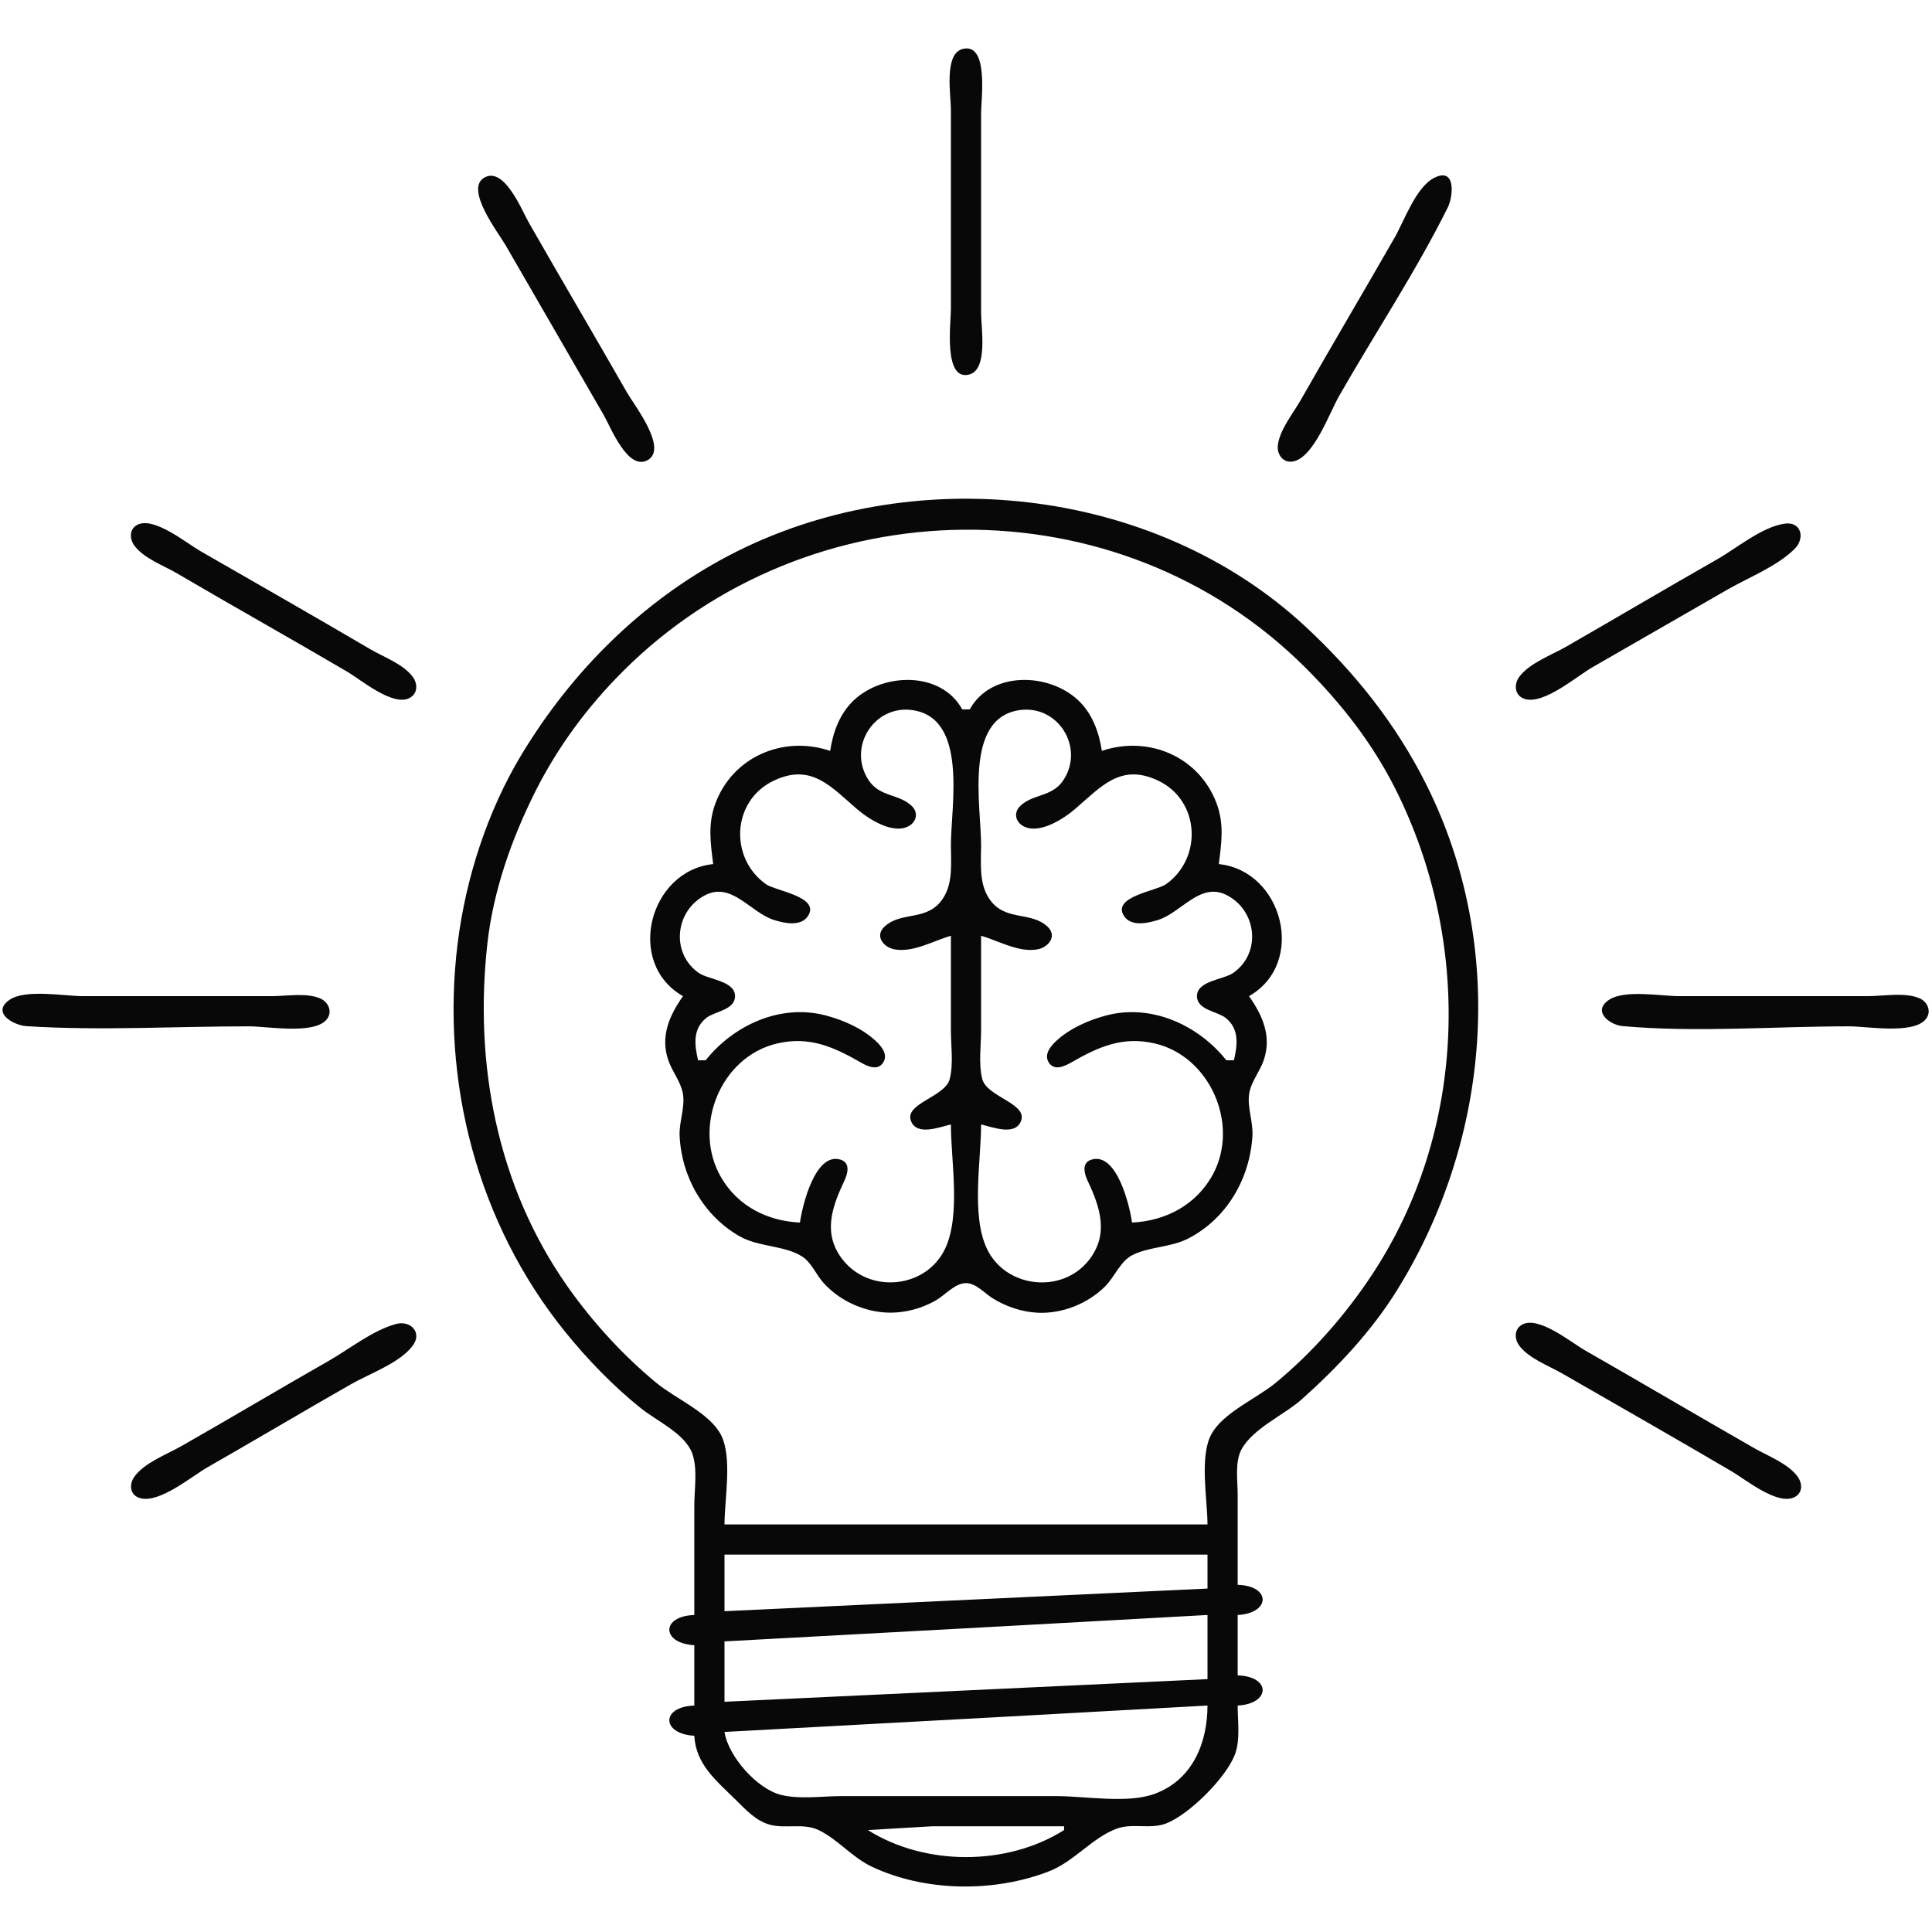
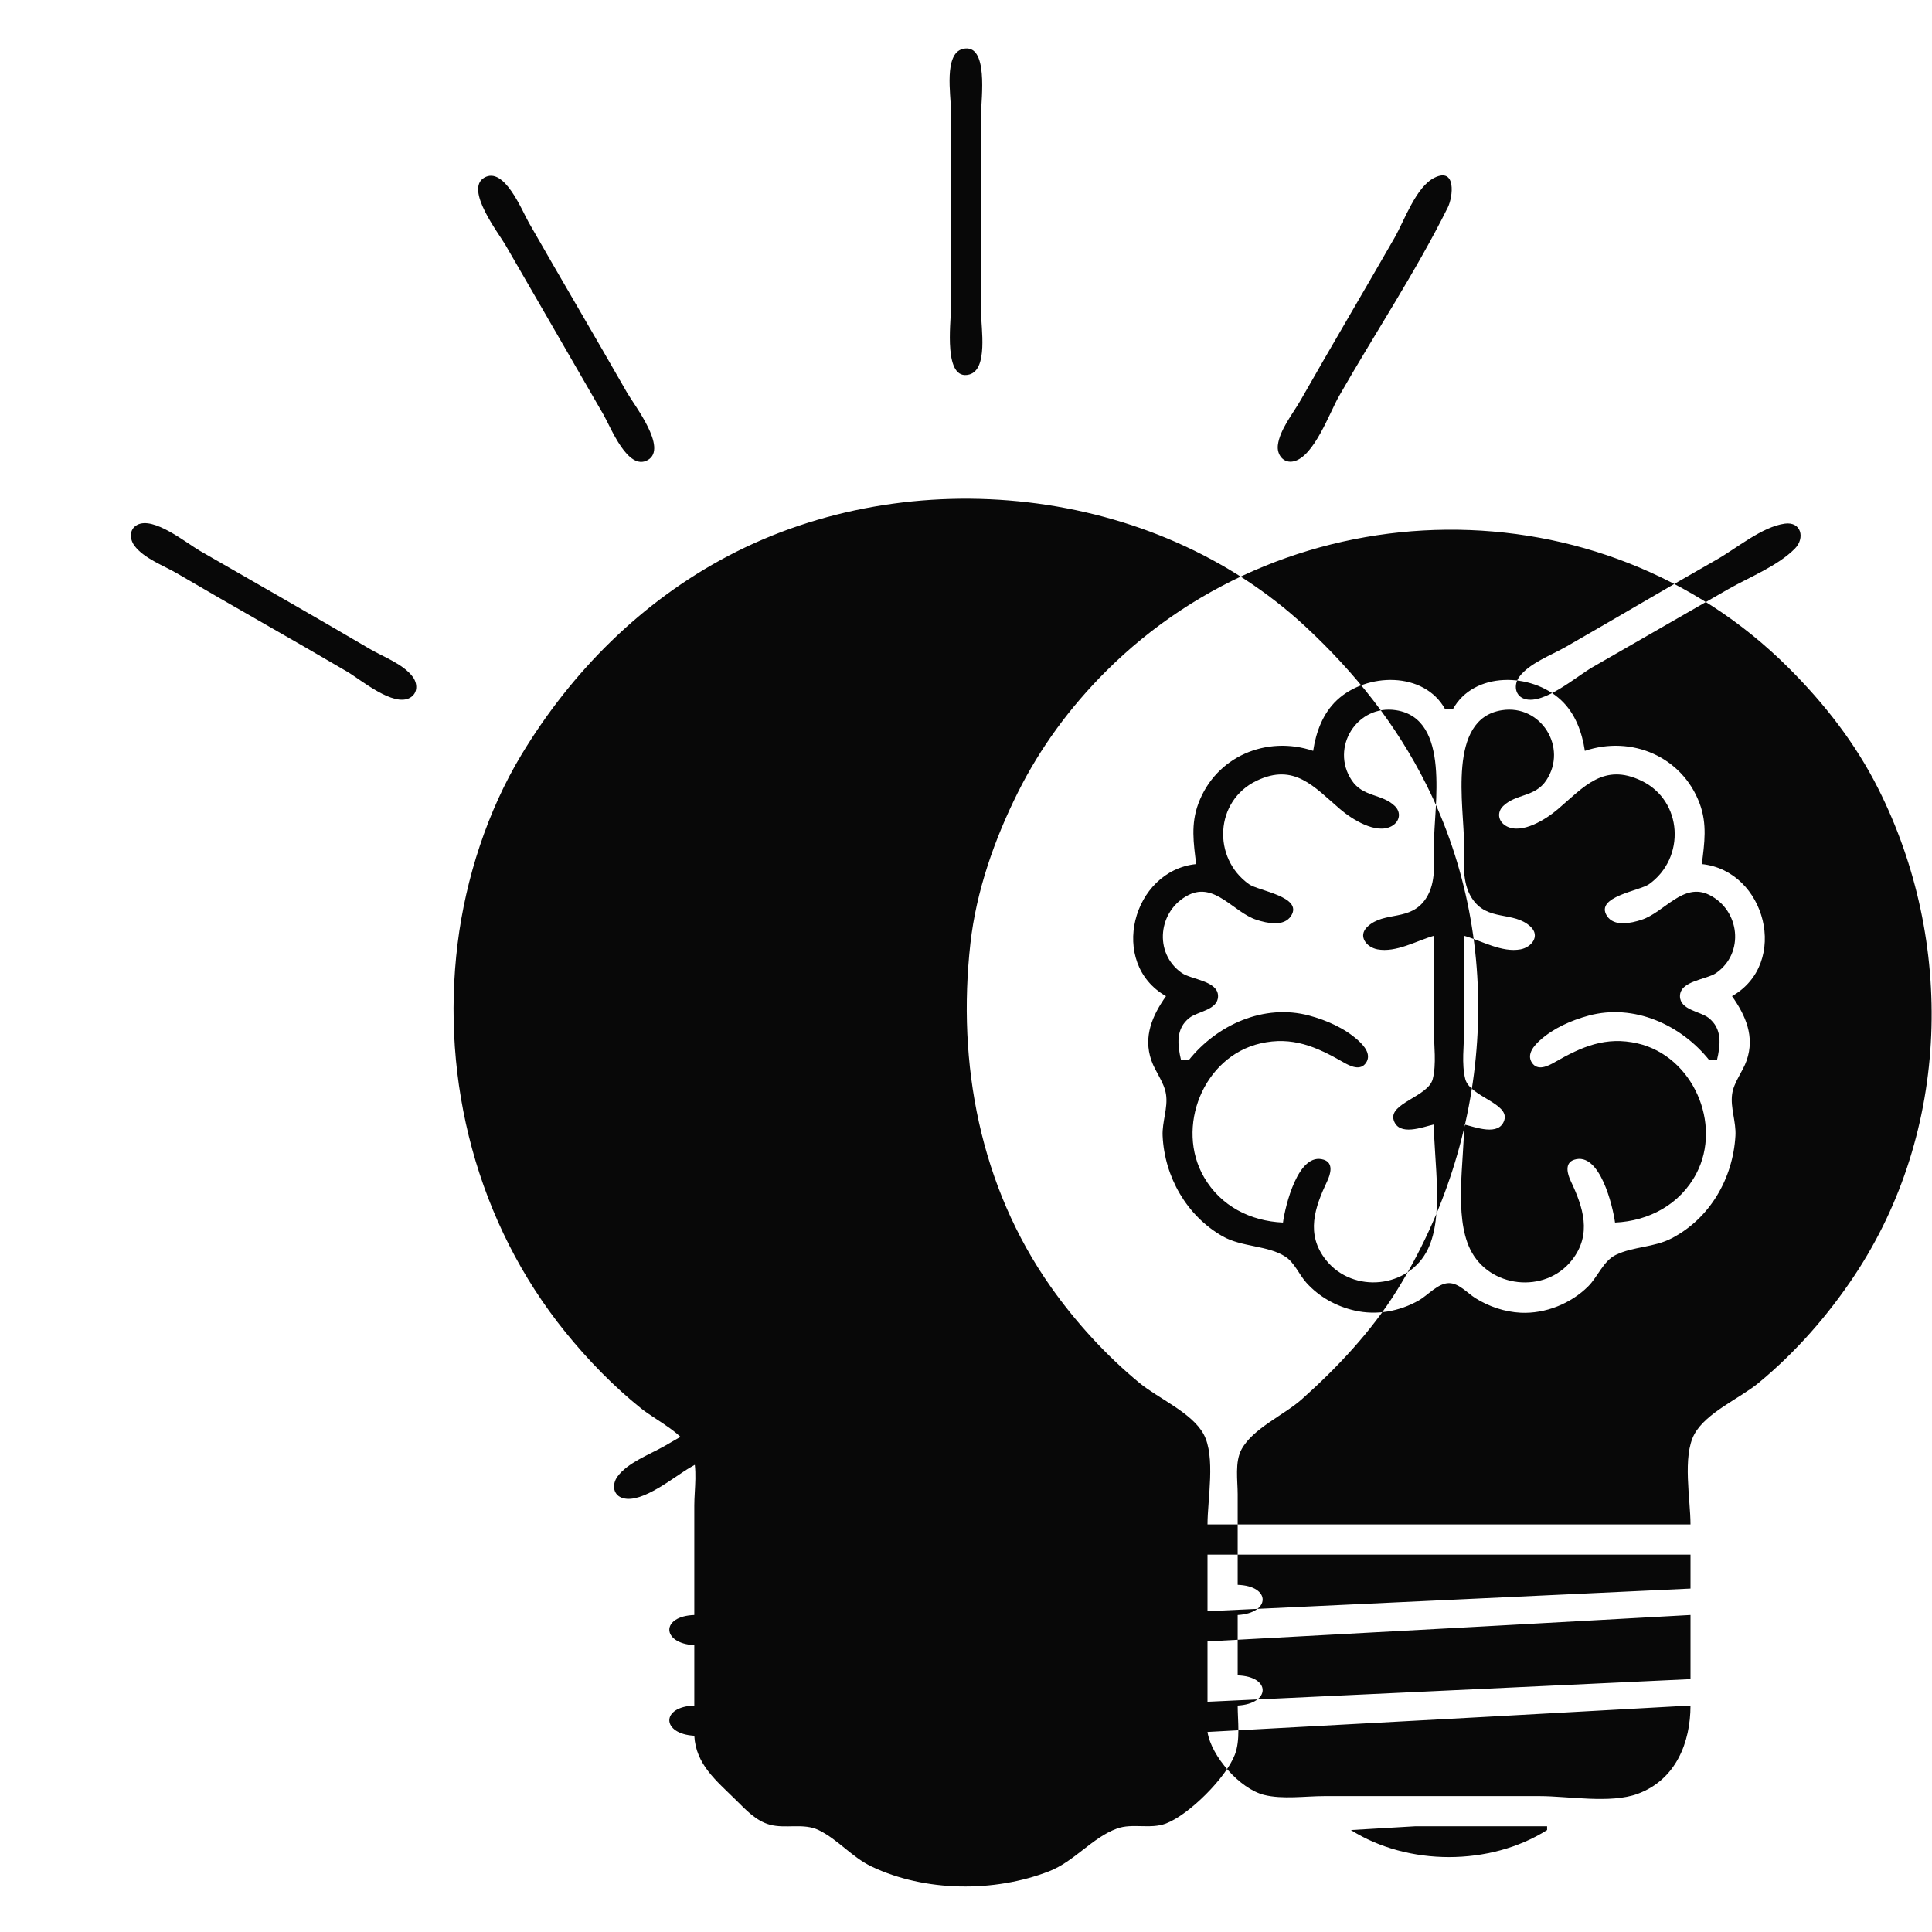
<svg xmlns="http://www.w3.org/2000/svg" width="6em" height="6em" viewBox="0 0 682.67 682.67" fill="currentColor">
-   <path d="m340.17 17.294c-6.715 1.674-4.172 16.337-4.172 21.372v70.667c0 4.68-2.72 25.449 6.495 22.998 6.701-1.783 4.172-16.582 4.172-21.665v-70.667c0-4.802 2.807-25.025-6.495-22.706m-169.07 45.488c-6.995 4.084 5.081 19.57 7.561 23.885l34.667 60c2.448 4.259 8.544 19.925 15.575 15.885 7.205-4.14-4.849-19.461-7.375-23.885-11.449-20.061-23.215-39.939-34.667-60-2.44-4.275-8.687-20.015-15.761-15.885m335.79 0c-6.553 3.209-10.655 15.17-14.121 21.218-10.979 19.15-22.232 38.147-33.147 57.333-2.675 4.701-7.435 10.485-8.096 15.975-0.408 3.381 2.036 6.595 5.691 5.689 7.144-1.767 12.568-17.137 15.913-22.997 12.648-22.159 27.067-43.826 38.429-66.667 1.913-3.846 3.035-14.324-4.669-10.551m-261.56 507.88c-11.875 0.387-11.659 10.023 0 10.667v21.333c-11.875 0.387-11.659 10.023 0 10.667 0.556 10.163 7.781 15.872 14.667 22.661 3.512 3.464 7.081 7.415 12 8.76 5.649 1.545 11.919-0.699 17.333 1.944 6.769 3.304 11.719 9.564 18.667 12.867 18.861 8.964 43.315 9.189 62.667 1.676 8.953-3.476 15.293-11.937 24-15.104 5.537-2.015 11.785 0.325 17.333-1.793 8.183-3.127 21.217-16.161 24.344-24.344 1.983-5.192 0.989-11.867 0.989-17.333 11.659-0.644 11.875-10.28 0-10.667v-21.333c11.659-0.644 11.875-10.28 0-10.667v-32c0-4.904-1.059-11.407 1.371-15.876 4.044-7.439 15.055-12.116 21.296-17.689 12.6-11.251 24.641-24.045 33.581-38.435 33.196-53.427 38.915-121.72 10.46-178.67-10.699-21.411-25.223-39.621-42.708-55.88-53.745-49.979-139.71-58.841-204-25.027-30.503 16.044-55.339 40.885-73.061 70.24-12.001 19.877-19.693 43.649-22.557 66.667-6.064 48.745 6.96 98.917 38.025 137.33 7.871 9.733 17.121 19.313 26.927 27.112 5.515 4.387 15.203 8.744 17.863 15.608 2.081 5.372 0.804 12.94 0.804 18.613v38.667m-196.9-385.16c-2.844 1.557-2.643 5.012-0.933 7.319 3.36 4.531 10.422 7.063 15.17 9.852 19.917 11.697 40.084 22.969 60 34.667 4.83 2.836 16.371 12.62 22.236 9.208 2.804-1.631 2.672-5.041 0.933-7.385-3.359-4.531-10.421-7.063-15.169-9.852-19.914-11.696-39.977-23.144-60-34.652-4.83-2.776-16.426-12.339-22.237-9.156m582.21-0.463c-8.021 1.107-17.028 8.711-23.975 12.66-17.855 10.151-35.516 20.639-53.333 30.853-5.107 2.928-12.919 5.776-16.503 10.609-2.024 2.729-1.624 6.789 2.035 7.848 6.789 1.965 18.233-8.023 23.801-11.219l48-27.6c7.452-4.252 17.512-8.192 23.569-14.347 3.623-3.679 2.267-9.613-3.595-8.805m-203.97 353.62h-170.67c0-8.827 2.917-23.993-1.371-31.876-4.151-7.632-16.011-12.627-22.629-18.076-11.789-9.705-22.629-21.568-31.415-34.048-24.995-35.505-33.12-78.821-28.363-121.33 2.065-18.461 8.516-36.803 16.781-53.333 7.967-15.932 18.424-30.079 30.996-42.667 65.683-65.763 175.07-67.511 241.33-1.333 12.672 12.657 23.591 26.612 31.669 42.667 27.221 54.085 25.485 120.99-8.357 172-9.348 14.091-20.904 27.284-33.979 38.048-6.619 5.449-18.479 10.444-22.629 18.076-4.288 7.883-1.371 23.051-1.371 31.876m-133.33-273.33c-16.395-5.548-34.395 1.935-40.588 18.667-2.676 7.233-1.681 13.925-0.745 21.333-22.633 2.333-31.113 35.037-10.667 46.667-4.849 6.871-8.076 14.263-5.188 22.667 1.405 4.088 4.52 7.689 5.189 12 0.745 4.804-1.417 9.787-1.196 14.667 0.661 14.519 8.495 28.264 21.196 35.52 6.743 3.853 15.983 3.18 22.145 7.179 3.275 2.124 4.899 6.395 7.471 9.244 4.52 5.007 10.497 8.315 17.049 9.816 7.696 1.764 15.823 0.315 22.667-3.581 3.192-1.816 6.783-6.113 10.667-6.113 3.504 0 6.561 3.575 9.333 5.312 4.752 2.979 10.38 4.876 16 5.151 8.688 0.424 17.735-3.213 23.86-9.333 3.369-3.367 5.361-8.971 9.757-11.108 6.135-2.983 13.456-2.592 19.716-5.851 13.567-7.063 21.667-21.164 22.543-36.235 0.284-4.892-1.827-9.892-1.177-14.667 0.585-4.307 3.759-7.932 5.156-12 2.888-8.404-0.339-15.796-5.188-22.667 20.447-11.629 11.967-44.333-10.667-46.667 0.936-7.408 1.931-14.1-0.745-21.333-6.193-16.732-24.193-24.215-40.588-18.667-0.993-6.631-3.407-13.265-8.439-17.961-10.412-9.716-30.789-10.267-38.228 3.295h-2.667c-7.439-13.561-27.816-13.011-38.228-3.295-5.032 4.696-7.445 11.331-8.439 17.961m42.667 65.333v33.333c0 5.464 0.953 11.991-0.424 17.313-1.608 6.211-15.669 8.535-13.781 14.509 1.843 5.837 10.289 2.403 14.205 1.511 0 12.881 3.575 32.177-2.097 43.999-6.684 13.935-26.444 15.905-36.011 3.943-7.325-9.16-3.984-18.624 0.417-27.94 1.143-2.417 2.34-6.395-1.231-7.54-9.069-2.909-13.636 16.471-14.412 22.205-11.491-0.525-21.941-5.761-27.885-16-10.243-17.64-0.261-42.639 19.885-47.295 11.297-2.611 19.824 1.191 29.332 6.645 2.383 1.367 6.036 3.204 8.04 0.157 1.955-2.969-0.765-6.041-2.871-7.933-4.76-4.279-11.051-7.041-17.168-8.696-15.983-4.324-32.64 3.203-42.667 15.788h-2.667c-1.269-5.395-1.98-11.159 2.971-15.016 2.945-2.295 10.087-2.768 10.087-7.651 0-5.447-9.409-5.821-12.811-8.197-10.064-7.035-8.375-22.161 2.425-27.563 9.236-4.62 15.892 6.179 23.995 8.793 3.651 1.179 9.699 2.572 12.224-1.437 4.249-6.747-11.56-8.789-14.871-11.133-13.072-9.255-12.117-29.493 2.652-36.569 13.345-6.395 20.291 2.139 29.56 10.068 4.053 3.468 12.701 9.036 18.212 5.948 2.828-1.585 3.427-4.824 1.053-7.111-4.511-4.348-11.224-3.088-15.193-9.045-7.715-11.584 1.881-26.953 15.695-24.783 19.432 3.056 13.335 33.852 13.335 47.696 0 6.205 0.804 13.113-2.679 18.608-5.445 8.592-14.765 4.473-20.819 10.196-3.492 3.3-0.317 7.256 3.524 7.987 6.592 1.252 13.836-3.04 19.973-4.791m100 44h-2.667c-10.027-12.585-26.684-20.112-42.667-15.788-6.117 1.655-12.408 4.417-17.168 8.696-2.105 1.892-4.825 4.964-2.871 7.933 2.004 3.047 5.657 1.209 8.04-0.157 9.508-5.455 18.035-9.256 29.332-6.645 19.427 4.489 29.971 28.371 20.744 45.961-5.744 10.951-16.764 16.785-28.744 17.333-0.776-5.735-5.343-25.115-14.412-22.205-3.571 1.145-2.373 5.123-1.231 7.54 4.363 9.235 7.589 18.8 0.403 27.94-9.485 12.064-29.353 9.905-35.996-3.943-5.672-11.821-2.097-31.117-2.097-43.999 3.916 0.892 12.363 4.327 14.205-1.511 1.888-5.975-12.173-8.299-13.781-14.509-1.377-5.323-0.424-11.849-0.424-17.313v-33.333c6.137 1.751 13.381 6.043 19.973 4.791 3.841-0.731 7.016-4.687 3.524-7.987-6.053-5.723-15.373-1.604-20.819-10.196-3.483-5.495-2.679-12.403-2.679-18.608 0-13.844-6.097-44.64 13.335-47.696 13.813-2.171 23.409 13.199 15.695 24.783-3.969 5.957-10.683 4.697-15.193 9.045-2.373 2.287-1.775 5.525 1.053 7.111 5.511 3.088 14.159-2.48 18.212-5.948 9.269-7.929 16.215-16.463 29.56-10.068 14.663 7.025 15.677 27.336 2.652 36.569-3.309 2.345-19.12 4.385-14.871 11.133 2.525 4.009 8.573 2.616 12.224 1.437 8.103-2.615 14.759-13.413 23.995-8.793 10.8 5.401 12.489 20.528 2.425 27.563-3.401 2.377-12.811 2.751-12.811 8.197 0 4.883 7.141 5.356 10.087 7.651 4.951 3.857 4.24 9.621 2.971 15.016m-432.73-21.297c-6.435 4.58 1.702 8.961 6.073 9.239 25.996 1.649 52.609 0.059 78.662 0.059 6.378 0 22.449 2.876 27.17-2.137 2.535-2.692 1.052-6.368-2.035-7.725-4.759-2.092-12.04-0.804-17.135-0.804h-66.667c-6.636 0-20.47-2.615-26.068 1.369m565.17 1e-3c-5.913 4.029 0.379 8.816 4.909 9.217 26.219 2.327 53.661 0.079 79.993 0.079 6.392 0 22.253 2.848 26.952-2.323 2.349-2.584 1.019-6.193-1.928-7.54-4.975-2.271-12.997-0.804-18.357-0.804h-66.667c-6.515 0-19.325-2.432-24.903 1.371m-428.44 114.46c-8.277 2.208-16.582 8.912-23.993 13.128-17.405 9.901-34.592 20.185-52 30.083-5.156 2.931-12.938 5.809-16.503 10.725-1.987 2.74-1.646 6.621 2.035 7.627 6.864 1.875 18.143-7.697 23.801-10.927 16.948-9.675 33.718-19.66 50.667-29.333 6.525-3.725 17.284-7.497 21.836-13.637 3.463-4.671-0.799-9.009-5.843-7.665m397.77 0.28c-2.804 1.631-2.672 5.041-0.933 7.385 3.343 4.508 10.417 7.107 15.169 9.837 20.024 11.508 40.087 22.956 60 34.652 4.919 2.889 16.275 12.235 22.236 8.969 2.845-1.557 2.623-4.86 0.933-7.188-3.327-4.587-10.371-7.228-15.169-9.967-20.059-11.452-39.94-23.217-60-34.667-4.837-2.761-16.469-12.377-22.236-9.023m-111.1 81.223v12l-170.67 8v-20h170.67m0 21.333v22.667l-170.67 8v-21.333l97.333-5.281 73.333-4.052m0 32c0 12.908-5.071 26.183-18.667 31.196-9.611 3.543-24.479 0.804-34.667 0.804h-76c-6.711 0-14.796 1.215-21.333-0.424-8.609-2.159-18.68-13.691-20-22.243l97.333-5.281 73.333-4.052m-50.667 42.667v1.333c-20.177 12.732-49.156 12.732-69.333 0l22.667-1.333z" fill="#080808" />
+   <path d="m340.17 17.294c-6.715 1.674-4.172 16.337-4.172 21.372v70.667c0 4.68-2.72 25.449 6.495 22.998 6.701-1.783 4.172-16.582 4.172-21.665v-70.667c0-4.802 2.807-25.025-6.495-22.706m-169.07 45.488c-6.995 4.084 5.081 19.57 7.561 23.885l34.667 60c2.448 4.259 8.544 19.925 15.575 15.885 7.205-4.14-4.849-19.461-7.375-23.885-11.449-20.061-23.215-39.939-34.667-60-2.44-4.275-8.687-20.015-15.761-15.885m335.79 0c-6.553 3.209-10.655 15.17-14.121 21.218-10.979 19.15-22.232 38.147-33.147 57.333-2.675 4.701-7.435 10.485-8.096 15.975-0.408 3.381 2.036 6.595 5.691 5.689 7.144-1.767 12.568-17.137 15.913-22.997 12.648-22.159 27.067-43.826 38.429-66.667 1.913-3.846 3.035-14.324-4.669-10.551m-261.56 507.88c-11.875 0.387-11.659 10.023 0 10.667v21.333c-11.875 0.387-11.659 10.023 0 10.667 0.556 10.163 7.781 15.872 14.667 22.661 3.512 3.464 7.081 7.415 12 8.76 5.649 1.545 11.919-0.699 17.333 1.944 6.769 3.304 11.719 9.564 18.667 12.867 18.861 8.964 43.315 9.189 62.667 1.676 8.953-3.476 15.293-11.937 24-15.104 5.537-2.015 11.785 0.325 17.333-1.793 8.183-3.127 21.217-16.161 24.344-24.344 1.983-5.192 0.989-11.867 0.989-17.333 11.659-0.644 11.875-10.28 0-10.667v-21.333c11.659-0.644 11.875-10.28 0-10.667v-32c0-4.904-1.059-11.407 1.371-15.876 4.044-7.439 15.055-12.116 21.296-17.689 12.6-11.251 24.641-24.045 33.581-38.435 33.196-53.427 38.915-121.72 10.46-178.67-10.699-21.411-25.223-39.621-42.708-55.88-53.745-49.979-139.71-58.841-204-25.027-30.503 16.044-55.339 40.885-73.061 70.24-12.001 19.877-19.693 43.649-22.557 66.667-6.064 48.745 6.96 98.917 38.025 137.33 7.871 9.733 17.121 19.313 26.927 27.112 5.515 4.387 15.203 8.744 17.863 15.608 2.081 5.372 0.804 12.94 0.804 18.613v38.667m-196.9-385.16c-2.844 1.557-2.643 5.012-0.933 7.319 3.36 4.531 10.422 7.063 15.17 9.852 19.917 11.697 40.084 22.969 60 34.667 4.83 2.836 16.371 12.62 22.236 9.208 2.804-1.631 2.672-5.041 0.933-7.385-3.359-4.531-10.421-7.063-15.169-9.852-19.914-11.696-39.977-23.144-60-34.652-4.83-2.776-16.426-12.339-22.237-9.156m582.21-0.463c-8.021 1.107-17.028 8.711-23.975 12.66-17.855 10.151-35.516 20.639-53.333 30.853-5.107 2.928-12.919 5.776-16.503 10.609-2.024 2.729-1.624 6.789 2.035 7.848 6.789 1.965 18.233-8.023 23.801-11.219l48-27.6c7.452-4.252 17.512-8.192 23.569-14.347 3.623-3.679 2.267-9.613-3.595-8.805m-203.97 353.62c0-8.827 2.917-23.993-1.371-31.876-4.151-7.632-16.011-12.627-22.629-18.076-11.789-9.705-22.629-21.568-31.415-34.048-24.995-35.505-33.12-78.821-28.363-121.33 2.065-18.461 8.516-36.803 16.781-53.333 7.967-15.932 18.424-30.079 30.996-42.667 65.683-65.763 175.07-67.511 241.33-1.333 12.672 12.657 23.591 26.612 31.669 42.667 27.221 54.085 25.485 120.99-8.357 172-9.348 14.091-20.904 27.284-33.979 38.048-6.619 5.449-18.479 10.444-22.629 18.076-4.288 7.883-1.371 23.051-1.371 31.876m-133.33-273.33c-16.395-5.548-34.395 1.935-40.588 18.667-2.676 7.233-1.681 13.925-0.745 21.333-22.633 2.333-31.113 35.037-10.667 46.667-4.849 6.871-8.076 14.263-5.188 22.667 1.405 4.088 4.52 7.689 5.189 12 0.745 4.804-1.417 9.787-1.196 14.667 0.661 14.519 8.495 28.264 21.196 35.52 6.743 3.853 15.983 3.18 22.145 7.179 3.275 2.124 4.899 6.395 7.471 9.244 4.52 5.007 10.497 8.315 17.049 9.816 7.696 1.764 15.823 0.315 22.667-3.581 3.192-1.816 6.783-6.113 10.667-6.113 3.504 0 6.561 3.575 9.333 5.312 4.752 2.979 10.38 4.876 16 5.151 8.688 0.424 17.735-3.213 23.86-9.333 3.369-3.367 5.361-8.971 9.757-11.108 6.135-2.983 13.456-2.592 19.716-5.851 13.567-7.063 21.667-21.164 22.543-36.235 0.284-4.892-1.827-9.892-1.177-14.667 0.585-4.307 3.759-7.932 5.156-12 2.888-8.404-0.339-15.796-5.188-22.667 20.447-11.629 11.967-44.333-10.667-46.667 0.936-7.408 1.931-14.1-0.745-21.333-6.193-16.732-24.193-24.215-40.588-18.667-0.993-6.631-3.407-13.265-8.439-17.961-10.412-9.716-30.789-10.267-38.228 3.295h-2.667c-7.439-13.561-27.816-13.011-38.228-3.295-5.032 4.696-7.445 11.331-8.439 17.961m42.667 65.333v33.333c0 5.464 0.953 11.991-0.424 17.313-1.608 6.211-15.669 8.535-13.781 14.509 1.843 5.837 10.289 2.403 14.205 1.511 0 12.881 3.575 32.177-2.097 43.999-6.684 13.935-26.444 15.905-36.011 3.943-7.325-9.16-3.984-18.624 0.417-27.94 1.143-2.417 2.34-6.395-1.231-7.54-9.069-2.909-13.636 16.471-14.412 22.205-11.491-0.525-21.941-5.761-27.885-16-10.243-17.64-0.261-42.639 19.885-47.295 11.297-2.611 19.824 1.191 29.332 6.645 2.383 1.367 6.036 3.204 8.04 0.157 1.955-2.969-0.765-6.041-2.871-7.933-4.76-4.279-11.051-7.041-17.168-8.696-15.983-4.324-32.64 3.203-42.667 15.788h-2.667c-1.269-5.395-1.98-11.159 2.971-15.016 2.945-2.295 10.087-2.768 10.087-7.651 0-5.447-9.409-5.821-12.811-8.197-10.064-7.035-8.375-22.161 2.425-27.563 9.236-4.62 15.892 6.179 23.995 8.793 3.651 1.179 9.699 2.572 12.224-1.437 4.249-6.747-11.56-8.789-14.871-11.133-13.072-9.255-12.117-29.493 2.652-36.569 13.345-6.395 20.291 2.139 29.56 10.068 4.053 3.468 12.701 9.036 18.212 5.948 2.828-1.585 3.427-4.824 1.053-7.111-4.511-4.348-11.224-3.088-15.193-9.045-7.715-11.584 1.881-26.953 15.695-24.783 19.432 3.056 13.335 33.852 13.335 47.696 0 6.205 0.804 13.113-2.679 18.608-5.445 8.592-14.765 4.473-20.819 10.196-3.492 3.3-0.317 7.256 3.524 7.987 6.592 1.252 13.836-3.04 19.973-4.791m100 44h-2.667c-10.027-12.585-26.684-20.112-42.667-15.788-6.117 1.655-12.408 4.417-17.168 8.696-2.105 1.892-4.825 4.964-2.871 7.933 2.004 3.047 5.657 1.209 8.04-0.157 9.508-5.455 18.035-9.256 29.332-6.645 19.427 4.489 29.971 28.371 20.744 45.961-5.744 10.951-16.764 16.785-28.744 17.333-0.776-5.735-5.343-25.115-14.412-22.205-3.571 1.145-2.373 5.123-1.231 7.54 4.363 9.235 7.589 18.8 0.403 27.94-9.485 12.064-29.353 9.905-35.996-3.943-5.672-11.821-2.097-31.117-2.097-43.999 3.916 0.892 12.363 4.327 14.205-1.511 1.888-5.975-12.173-8.299-13.781-14.509-1.377-5.323-0.424-11.849-0.424-17.313v-33.333c6.137 1.751 13.381 6.043 19.973 4.791 3.841-0.731 7.016-4.687 3.524-7.987-6.053-5.723-15.373-1.604-20.819-10.196-3.483-5.495-2.679-12.403-2.679-18.608 0-13.844-6.097-44.64 13.335-47.696 13.813-2.171 23.409 13.199 15.695 24.783-3.969 5.957-10.683 4.697-15.193 9.045-2.373 2.287-1.775 5.525 1.053 7.111 5.511 3.088 14.159-2.48 18.212-5.948 9.269-7.929 16.215-16.463 29.56-10.068 14.663 7.025 15.677 27.336 2.652 36.569-3.309 2.345-19.12 4.385-14.871 11.133 2.525 4.009 8.573 2.616 12.224 1.437 8.103-2.615 14.759-13.413 23.995-8.793 10.8 5.401 12.489 20.528 2.425 27.563-3.401 2.377-12.811 2.751-12.811 8.197 0 4.883 7.141 5.356 10.087 7.651 4.951 3.857 4.24 9.621 2.971 15.016m-432.73-21.297c-6.435 4.58 1.702 8.961 6.073 9.239 25.996 1.649 52.609 0.059 78.662 0.059 6.378 0 22.449 2.876 27.17-2.137 2.535-2.692 1.052-6.368-2.035-7.725-4.759-2.092-12.04-0.804-17.135-0.804h-66.667c-6.636 0-20.47-2.615-26.068 1.369m565.17 1e-3c-5.913 4.029 0.379 8.816 4.909 9.217 26.219 2.327 53.661 0.079 79.993 0.079 6.392 0 22.253 2.848 26.952-2.323 2.349-2.584 1.019-6.193-1.928-7.54-4.975-2.271-12.997-0.804-18.357-0.804h-66.667c-6.515 0-19.325-2.432-24.903 1.371m-428.44 114.46c-8.277 2.208-16.582 8.912-23.993 13.128-17.405 9.901-34.592 20.185-52 30.083-5.156 2.931-12.938 5.809-16.503 10.725-1.987 2.74-1.646 6.621 2.035 7.627 6.864 1.875 18.143-7.697 23.801-10.927 16.948-9.675 33.718-19.66 50.667-29.333 6.525-3.725 17.284-7.497 21.836-13.637 3.463-4.671-0.799-9.009-5.843-7.665m397.77 0.28c-2.804 1.631-2.672 5.041-0.933 7.385 3.343 4.508 10.417 7.107 15.169 9.837 20.024 11.508 40.087 22.956 60 34.652 4.919 2.889 16.275 12.235 22.236 8.969 2.845-1.557 2.623-4.86 0.933-7.188-3.327-4.587-10.371-7.228-15.169-9.967-20.059-11.452-39.94-23.217-60-34.667-4.837-2.761-16.469-12.377-22.236-9.023m-111.1 81.223v12l-170.67 8v-20h170.67m0 21.333v22.667l-170.67 8v-21.333l97.333-5.281 73.333-4.052m0 32c0 12.908-5.071 26.183-18.667 31.196-9.611 3.543-24.479 0.804-34.667 0.804h-76c-6.711 0-14.796 1.215-21.333-0.424-8.609-2.159-18.68-13.691-20-22.243l97.333-5.281 73.333-4.052m-50.667 42.667v1.333c-20.177 12.732-49.156 12.732-69.333 0l22.667-1.333z" fill="#080808" />
</svg>